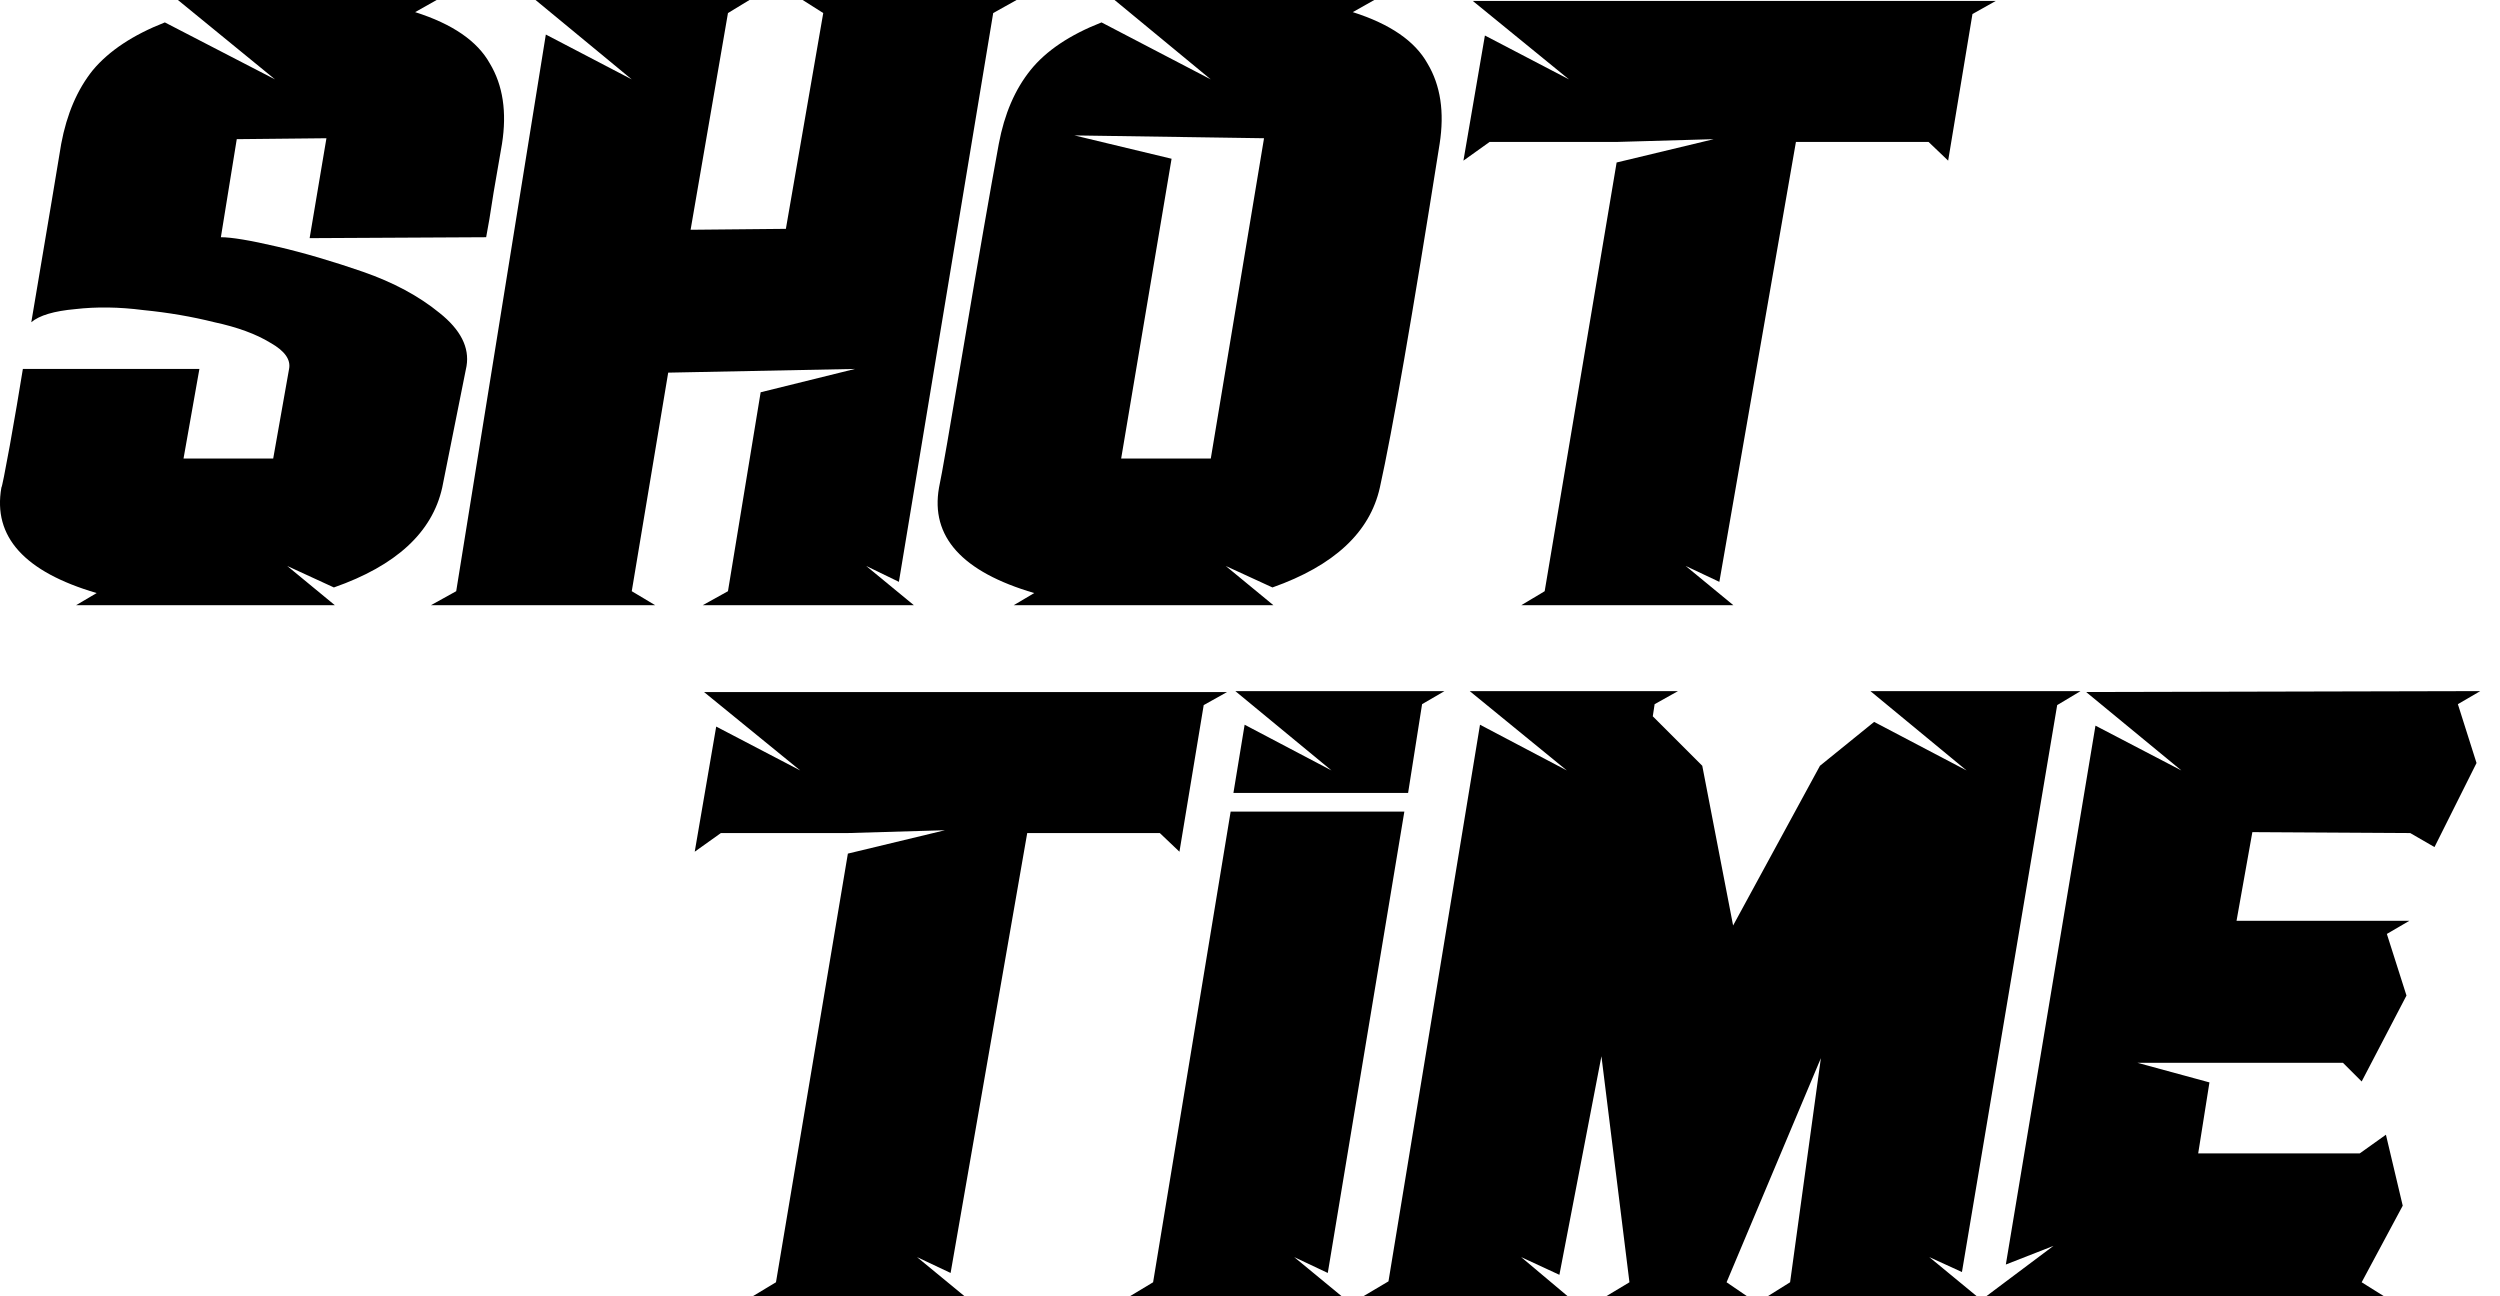
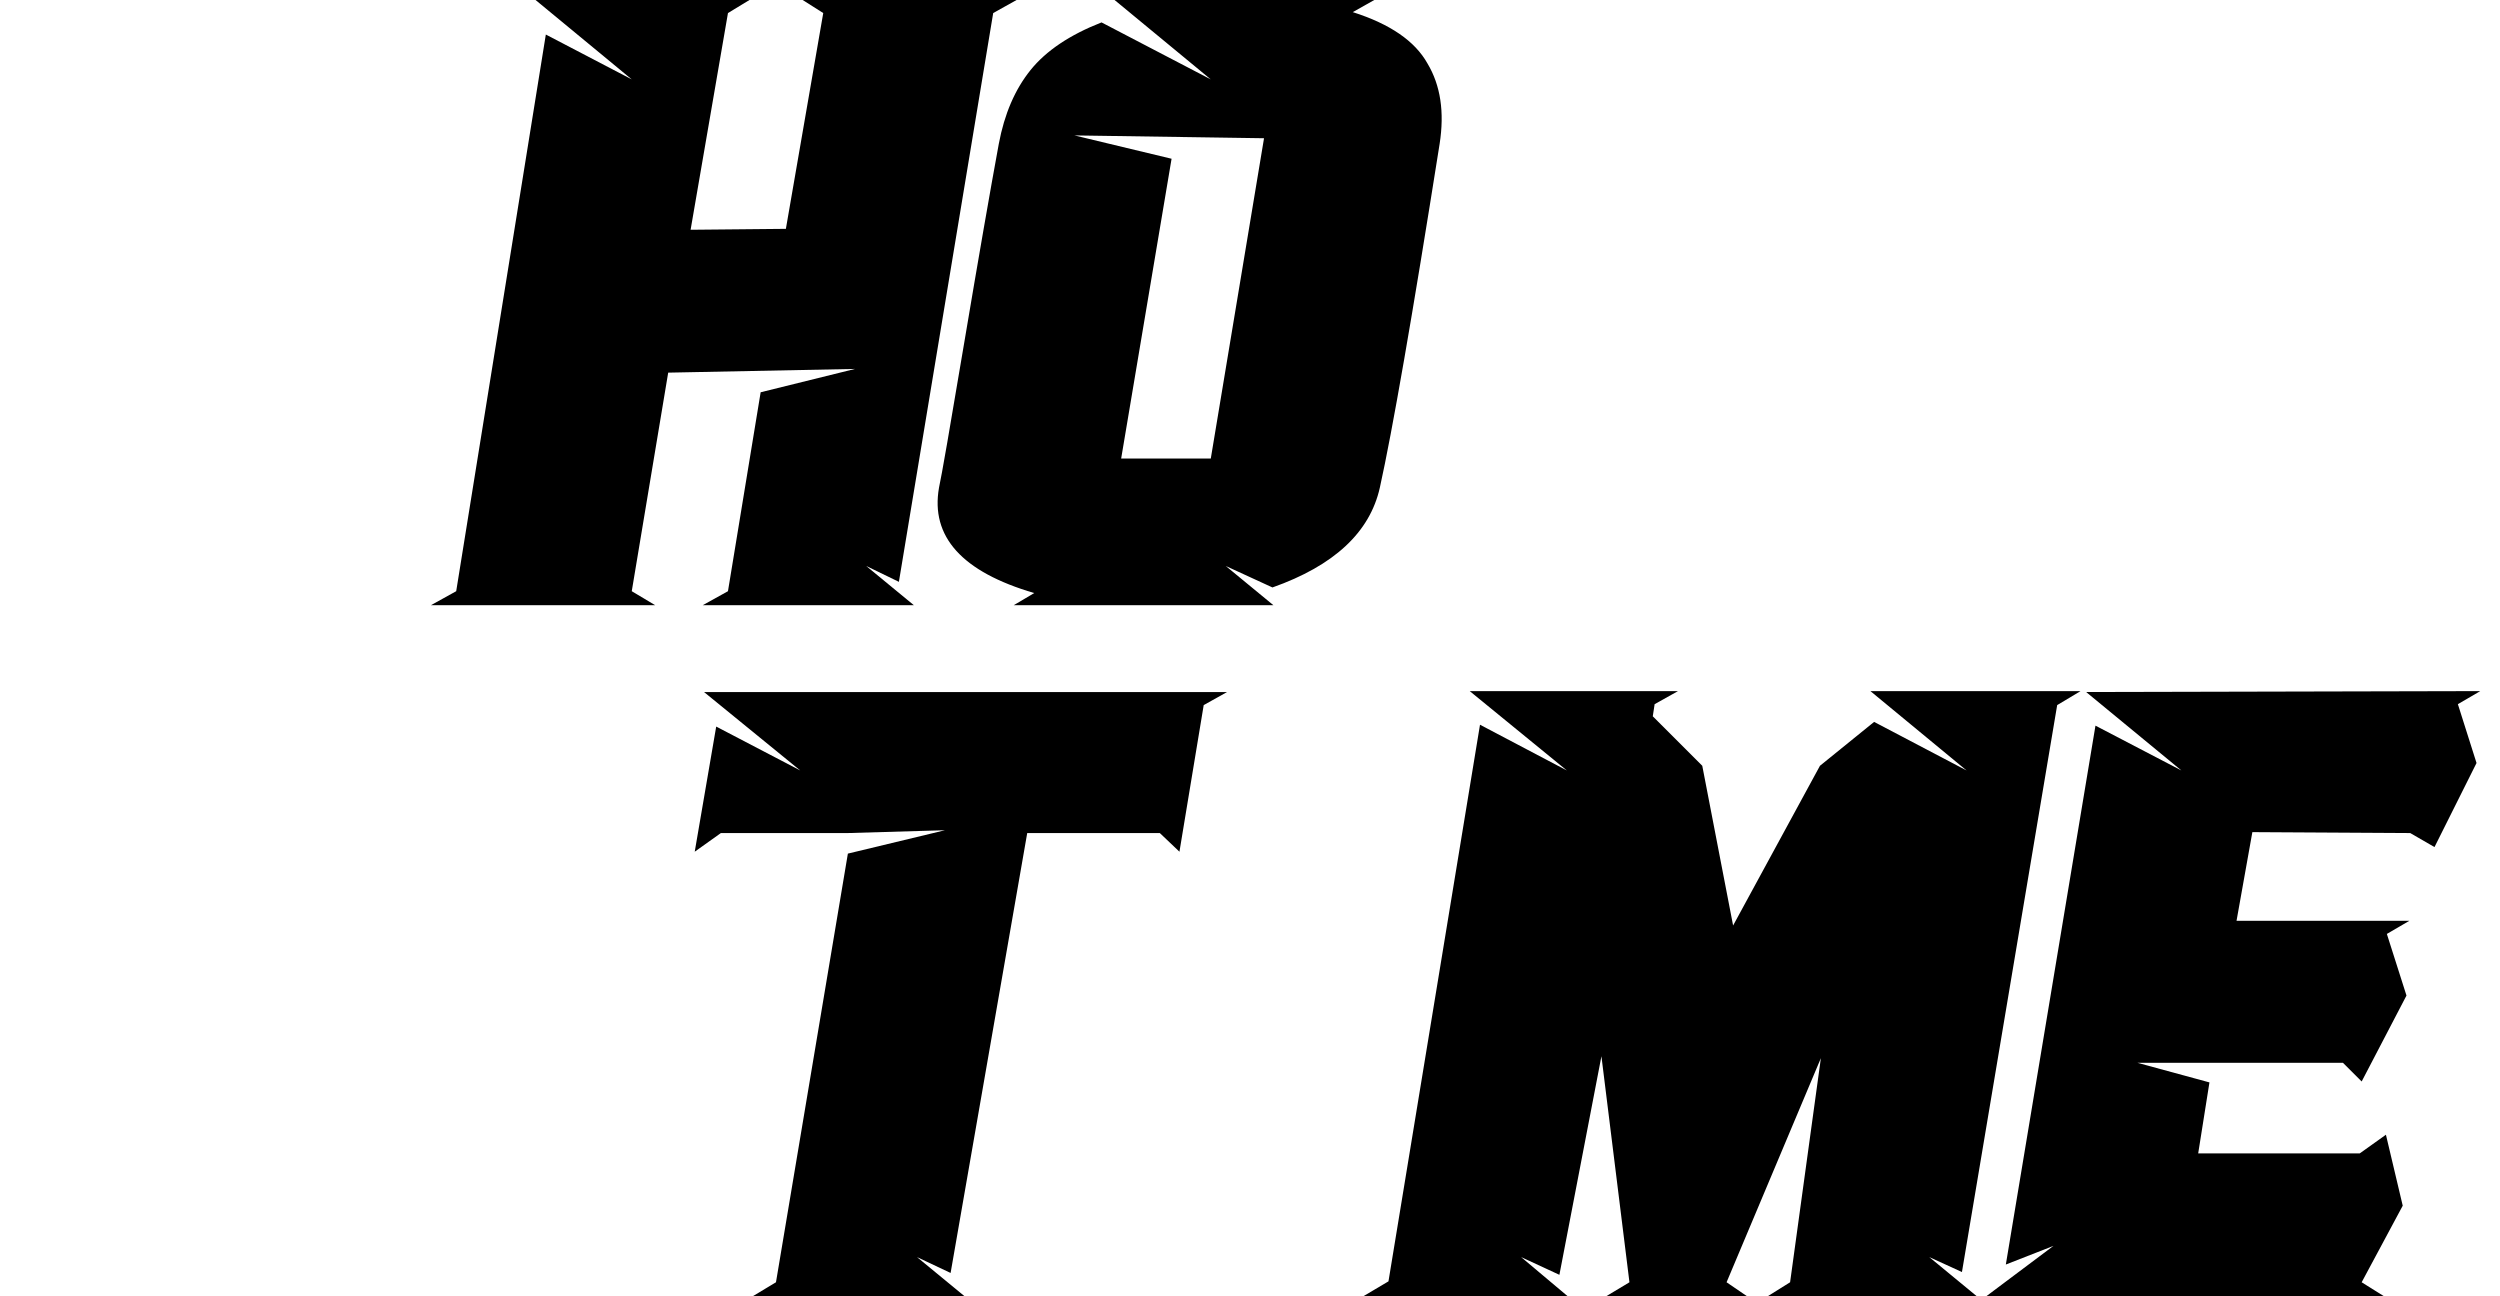
<svg xmlns="http://www.w3.org/2000/svg" width="54" height="28" viewBox="0 0 54 28" fill="none">
-   <path d="M3.843 0H9.431L8.967 0.262C9.774 0.518 10.312 0.888 10.581 1.372C10.864 1.843 10.951 2.421 10.843 3.107C10.803 3.349 10.742 3.698 10.662 4.156C10.595 4.6 10.541 4.922 10.501 5.124L6.688 5.144L7.051 2.986L5.114 3.006L4.771 5.124C5 5.124 5.403 5.191 5.982 5.326C6.56 5.46 7.179 5.642 7.838 5.87C8.497 6.099 9.048 6.395 9.492 6.758C9.949 7.121 10.144 7.505 10.077 7.908L9.552 10.531C9.337 11.499 8.557 12.218 7.212 12.689L6.204 12.225L7.232 13.072H1.644L2.088 12.81C0.528 12.353 -0.158 11.593 0.03 10.531C0.044 10.517 0.104 10.214 0.212 9.623C0.32 9.018 0.414 8.466 0.494 7.969H4.307L3.964 9.905H5.901L6.244 7.969C6.284 7.767 6.15 7.579 5.84 7.404C5.531 7.215 5.128 7.067 4.63 6.96C4.146 6.839 3.635 6.751 3.097 6.698C2.572 6.63 2.081 6.624 1.624 6.677C1.167 6.718 0.851 6.812 0.676 6.96C1.053 4.727 1.268 3.443 1.322 3.107C1.443 2.461 1.671 1.93 2.007 1.513C2.357 1.096 2.875 0.753 3.561 0.484L5.941 1.715L3.843 0Z" fill="black" />
  <path d="M11.568 0H16.188L15.724 0.282L14.917 4.963L16.975 4.943L17.782 0.282L17.338 0H21.958L21.453 0.282L19.416 12.568L18.71 12.225L19.739 13.072H15.18L15.724 12.77L16.43 8.473L18.468 7.969L14.433 8.049L13.646 12.77L14.151 13.072H9.309L9.854 12.77L11.79 0.746L13.646 1.715L11.568 0Z" fill="black" />
  <path fill-rule="evenodd" clip-rule="evenodd" d="M29.684 0L29.22 0.262C30.026 0.518 30.564 0.888 30.834 1.372C31.116 1.843 31.203 2.421 31.096 3.107C30.504 6.846 30.074 9.32 29.805 10.531C29.589 11.499 28.816 12.218 27.485 12.689L26.476 12.225L27.505 13.072H21.897L22.34 12.81C20.78 12.353 20.095 11.593 20.283 10.531C20.337 10.289 20.518 9.246 20.827 7.404C21.137 5.561 21.386 4.129 21.574 3.107C21.695 2.461 21.924 1.93 22.26 1.513C22.596 1.096 23.107 0.753 23.793 0.484L26.153 1.715L24.075 0H29.684ZM23.208 2.925L25.306 3.429L24.217 9.905H26.153L27.303 2.986L23.208 2.925Z" fill="black" />
-   <path d="M43.109 0.02L42.605 0.303L42.08 3.47L41.657 3.066H38.792L37.138 12.568L36.411 12.225L37.44 13.072H32.861L33.365 12.77L34.919 3.51L37.017 3.006L34.919 3.066H32.175L31.61 3.47L32.074 0.767L33.89 1.715L31.812 0.02H43.109Z" fill="black" />
  <path d="M26.505 14.948L26 15.23L25.476 18.397L25.052 17.994H22.188L20.533 27.496L19.807 27.153L20.836 28H16.257L16.761 27.697L18.314 18.438L20.412 17.933L18.314 17.994H15.571L15.006 18.397L15.47 15.694L17.285 16.642L15.207 14.948H26.505Z" fill="black" />
-   <path d="M30.717 15.21L31.201 14.928H26.683L28.761 16.642L26.884 15.654L26.642 17.127H30.415L30.717 15.21Z" fill="black" />
-   <path d="M30.334 17.53H26.582L24.907 27.697L24.403 28H28.982L27.954 27.153L28.68 27.496L30.334 17.53Z" fill="black" />
  <path d="M36.245 14.928L35.74 15.21L35.7 15.472L36.769 16.541L37.435 19.991L39.311 16.541L40.481 15.593L42.478 16.642L40.401 14.928H44.94L44.435 15.23L42.378 27.476L41.672 27.153L42.7 28H38.181L38.666 27.697L39.331 22.856L37.294 27.697L37.738 28H34.691L35.196 27.697L34.591 22.815L33.683 27.536L32.856 27.153L33.864 28H29.446L29.991 27.677L31.968 15.654L33.844 16.642L31.746 14.928H36.245Z" fill="black" />
  <path d="M53.09 15.21L53.574 14.928L45.061 14.948L47.118 16.642L45.262 15.674L43.326 27.314L44.355 26.911L42.902 28H51.496L51.012 27.697L51.899 26.043L51.536 24.51L50.971 24.913H47.481L47.724 23.38L46.17 22.957H50.608L51.012 23.36L51.98 21.504L51.556 20.173L52.041 19.89H48.309L48.651 17.974L52.061 17.994L52.585 18.297L53.493 16.481L53.09 15.21Z" fill="black" />
</svg>